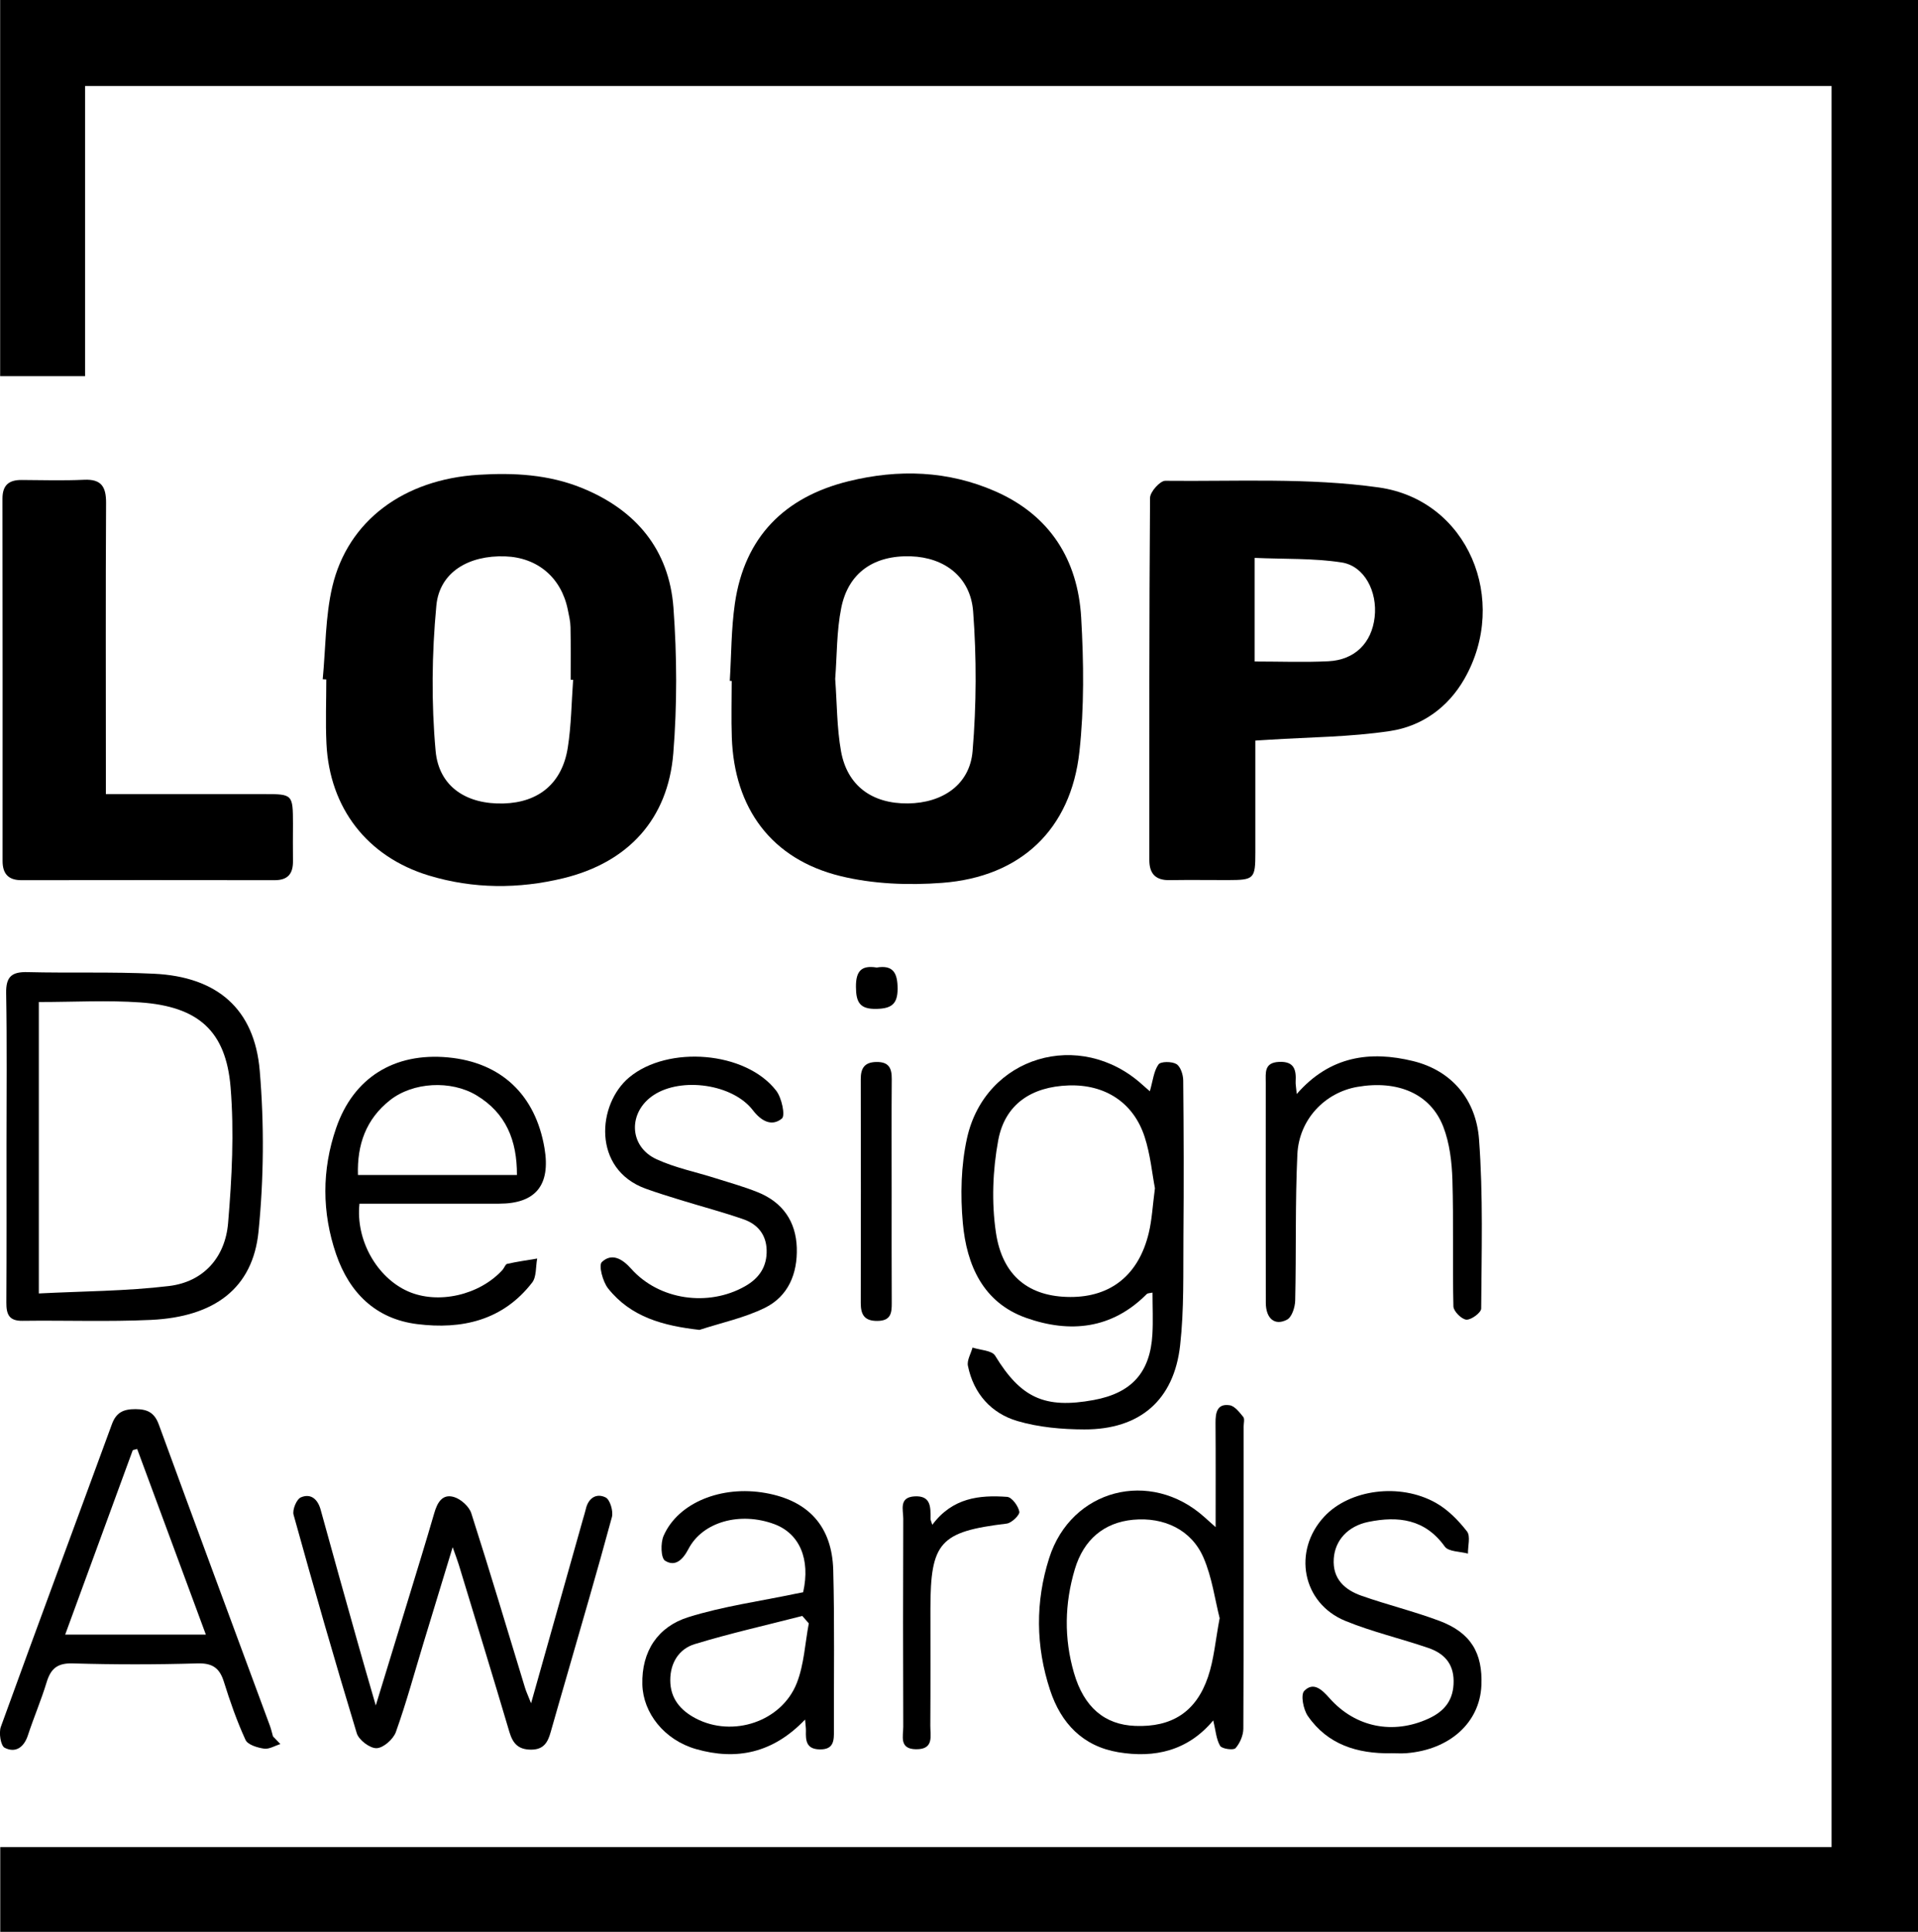
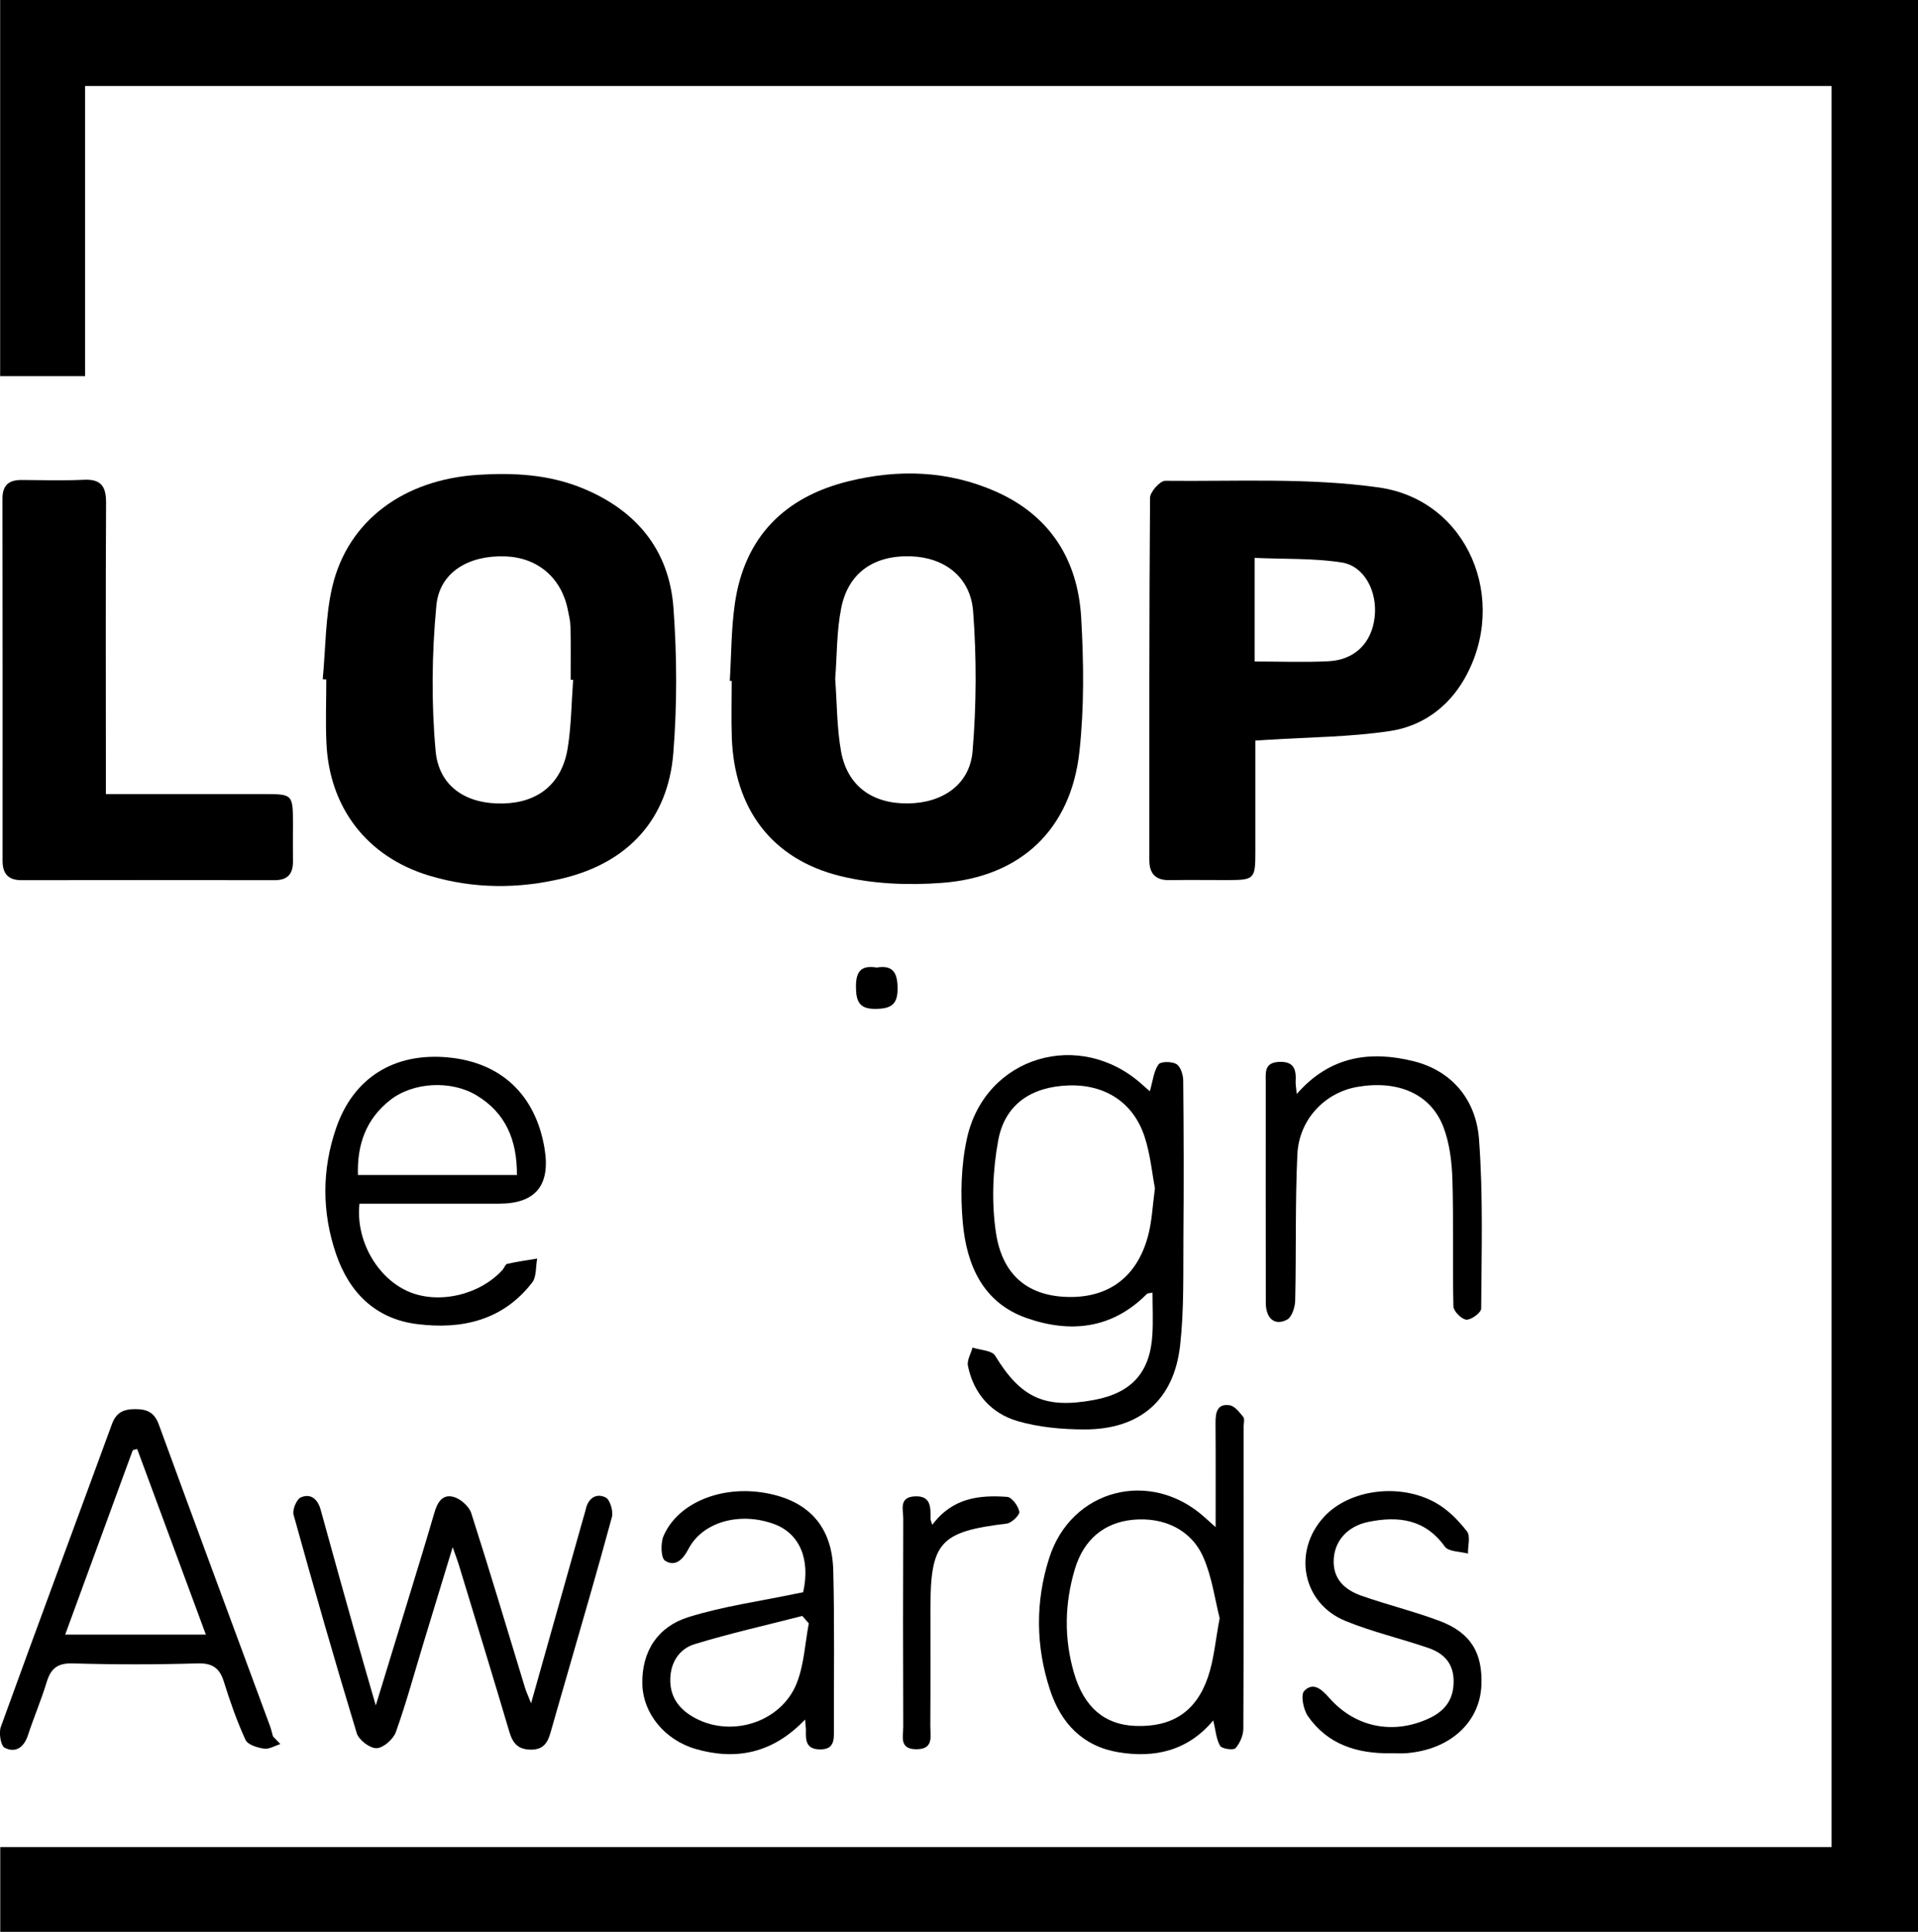
<svg xmlns="http://www.w3.org/2000/svg" id="Layer_1" data-name="Layer 1" viewBox="0 0 379.9 382.6">
  <defs>
    <style>
      .cls-1 {
        fill: #000;
        stroke-width: 0px;
      }
    </style>
  </defs>
  <path class="cls-1" d="M362.78,365.82V17.04H16.85v57.46H.03V0h379.87v382.6H.05v-16.78h362.73Z" />
  <path class="cls-1" d="M144.55,134.85c.31-5.12.28-10.29,1.01-15.34,1.91-13.16,9.84-21.09,22.55-24.21,9.84-2.42,19.65-2.11,29.04,2.01,10.82,4.75,16.34,13.55,17,25.03.51,8.82.61,17.78-.35,26.54-1.69,15.38-11.6,24.79-27.17,25.97-6.68.51-13.72.24-20.19-1.35-13.64-3.35-21.01-13.4-21.49-27.46-.13-3.72-.02-7.45-.02-11.18-.13,0-.25,0-.38-.01ZM165.43,134.47c.36,4.86.32,9.66,1.15,14.3,1.23,6.86,6.16,10.43,13.26,10.35,6.85-.08,12.25-3.71,12.8-10.36.77-9.17.8-18.48.11-27.65-.52-6.88-5.71-10.71-12.33-10.93-7.29-.24-12.38,3.21-13.79,10.2-.93,4.61-.84,9.43-1.2,14.07Z" />
  <path class="cls-1" d="M63.92,134.52c.59-6.12.51-12.39,1.9-18.32,3.08-13.08,14.15-21.26,29-22.17,6.96-.43,13.87-.06,20.45,2.62,10.7,4.35,17.27,12.21,18.12,23.72.7,9.56.74,19.26-.03,28.82-1.05,13.02-8.91,21.61-21.76,24.74-8.85,2.15-17.84,2.14-26.65-.53-12.19-3.7-19.67-13.33-20.29-26.12-.2-4.23-.03-8.48-.03-12.71-.24-.01-.47-.03-.71-.04ZM113.52,134.64c-.16,0-.33-.01-.49-.02,0-3.47.04-6.95-.03-10.42-.02-1.14-.3-2.29-.53-3.42-1.27-6.36-5.98-10.37-12.41-10.59-7.19-.25-13,3.1-13.63,9.74-.9,9.52-1.01,19.25-.15,28.77.65,7.19,6.21,10.64,13.47,10.43,6.97-.2,11.6-4.01,12.71-11.05.7-4.42.73-8.95,1.06-13.43Z" />
  <path class="cls-1" d="M248.65,146.67c0,7.57,0,14.86,0,22.16,0,5.24-.24,5.46-5.43,5.47-3.86,0-7.71-.05-11.57.01-2.77.05-4-1.29-4-3.98,0-23.91-.04-47.82.14-71.72,0-1.19,1.98-3.4,3.02-3.39,14.11.15,28.39-.64,42.28,1.32,17.67,2.49,25.89,22.31,16.96,37.92-3.26,5.69-8.43,9.36-14.66,10.31-7.94,1.21-16.06,1.22-24.1,1.74-.64.04-1.27.08-2.63.16ZM248.51,131.01c5.13,0,9.88.19,14.61-.05,5.24-.26,8.58-3.63,9.16-8.73.58-5.06-2.02-10.15-6.56-10.84-5.6-.86-11.37-.64-17.21-.9v20.52Z" />
  <path class="cls-1" d="M20.97,157.27c10.8,0,21.07,0,31.34,0,5.66,0,5.71.05,5.72,5.89,0,2.44-.04,4.89,0,7.33.04,2.5-.96,3.83-3.63,3.83-16.72-.03-33.44-.02-50.16,0-2.59,0-3.73-1.28-3.73-3.8,0-23.92.02-47.85-.02-71.77,0-2.67,1.27-3.7,3.78-3.69,4.12.02,8.24.15,12.35-.04,3.46-.17,4.41,1.38,4.39,4.61-.1,17.62-.04,35.24-.04,52.86,0,1.51,0,3.02,0,4.8Z" />
  <path class="cls-1" d="M227.75,216.13c.61-2.11.77-3.98,1.71-5.31.43-.62,2.64-.62,3.55-.08.82.49,1.34,2.11,1.35,3.24.1,10.29.13,20.58.04,30.88-.06,7.19.15,14.44-.65,21.56-1.21,10.9-7.99,16.71-18.98,16.68-4.43-.01-9.03-.42-13.25-1.66-5.2-1.53-8.68-5.44-9.8-10.92-.23-1.1.58-2.41.91-3.63,1.54.51,3.84.55,4.48,1.61,5.07,8.31,9.77,10.57,19.51,8.78,7.52-1.38,11.21-5.45,11.64-13.05.15-2.68.02-5.38.02-8.23-.5.12-.94.09-1.15.3-6.9,6.95-15.22,7.77-23.88,4.71-8.56-3.03-11.79-10.49-12.54-18.77-.5-5.56-.37-11.41.83-16.83,3.61-16.24,22.4-21.77,34.75-10.56.45.41.91.8,1.45,1.27ZM228.76,235.34c-.56-2.93-.9-6.66-2.03-10.15-2.21-6.84-7.86-10.46-15.06-10.22-7.34.25-12.62,3.7-13.95,10.86-1.1,5.93-1.34,12.31-.46,18.26,1.29,8.74,6.67,12.76,14.75,12.78,8.05.02,13.56-4.4,15.54-12.73.62-2.6.75-5.31,1.21-8.82Z" />
-   <path class="cls-1" d="M1.29,226.76c0-10.02.11-20.05-.07-30.06-.06-3.28,1.11-4.25,4.24-4.17,8.35.21,16.71-.08,25.04.32,12.48.6,19.92,6.91,20.95,19.25.89,10.55.81,21.32-.25,31.85-1.13,11.18-8.7,16.87-21.32,17.46-8.46.39-16.96.07-25.43.18-2.68.04-3.2-1.31-3.19-3.61.06-10.41.03-20.81.03-31.22ZM7.69,198.44v57.73c8.69-.45,17.29-.45,25.77-1.47,6.9-.83,11.15-5.71,11.72-12.48.75-8.93,1.22-18,.49-26.9-.92-11.18-6.44-15.98-17.87-16.79-6.52-.46-13.09-.08-20.1-.08Z" />
  <path class="cls-1" d="M105.19,337.34c3.57-12.67,6.94-24.62,10.31-36.57.17-.62.38-1.23.52-1.85.48-2.21,2.08-3.26,3.93-2.35.88.43,1.56,2.73,1.25,3.89-2.88,10.66-6,21.25-9.05,31.87-1.03,3.57-2.07,7.14-3.08,10.72-.56,1.99-1.35,3.47-3.87,3.47-2.55,0-3.62-1.22-4.3-3.49-3.28-11.07-6.67-22.11-10.03-33.15-.26-.85-.58-1.67-1.21-3.46-2.1,6.9-3.94,12.94-5.78,18.98-1.79,5.89-3.4,11.84-5.47,17.63-.51,1.42-2.47,3.16-3.82,3.2-1.32.05-3.53-1.63-3.93-2.97-4.36-14.36-8.5-28.79-12.51-43.25-.28-.99.59-3.09,1.44-3.45,1.95-.84,3.34.33,3.92,2.44,2.41,8.78,4.87,17.55,7.34,26.32,1.06,3.79,2.17,7.56,3.58,12.45,2.33-7.63,4.35-14.2,6.36-20.78,1.76-5.77,3.54-11.52,5.22-17.31.6-2.08,1.6-3.88,3.91-3.19,1.37.41,3,1.87,3.43,3.21,3.68,11.48,7.12,23.04,10.64,34.57.25.82.63,1.6,1.22,3.11Z" />
  <path class="cls-1" d="M55.54,345.41c-1.08.33-2.22,1.06-3.24.91-1.32-.19-3.22-.76-3.67-1.73-1.71-3.72-3.07-7.62-4.29-11.53-.86-2.75-2.3-3.71-5.26-3.62-8.22.24-16.46.24-24.68,0-3.02-.09-4.34,1.02-5.16,3.72-1.08,3.55-2.55,6.98-3.71,10.51-.79,2.42-2.46,3.56-4.6,2.48-.79-.39-1.2-2.96-.76-4.16,7.25-20.01,14.68-39.96,22-59.94.86-2.35,2.32-2.98,4.68-2.97,2.37.01,3.75.7,4.61,3.06,7.26,19.87,14.63,39.7,21.96,59.54.27.72.44,1.47.65,2.21.49.51.97,1.01,1.46,1.52ZM40.78,323.75c-4.68-12.66-9.14-24.72-13.61-36.78-.29.08-.58.16-.87.23-4.43,12.07-8.85,24.15-13.39,36.54h27.87Z" />
  <path class="cls-1" d="M71.2,238.39c-.78,7.2,3.44,14.61,9.58,17.35,5.95,2.65,14.19.79,18.76-4.24.34-.38.55-1.11.92-1.19,1.96-.44,3.96-.72,5.94-1.05-.31,1.61-.11,3.61-1,4.76-5.8,7.5-13.91,9.33-22.78,8.22-8.24-1.03-13.43-6.24-16.04-13.83-2.83-8.25-2.86-16.72,0-25,3.44-10.01,11.54-14.98,22.16-13.99,10.51.98,17.32,7.39,19.11,17.98q1.86,10.99-8.99,10.99c-9.23,0-18.47,0-27.65,0ZM102.39,232.71c.03-6.85-2.17-12.28-8.03-15.79-5.06-3.03-12.57-2.62-17.12.98-4.76,3.76-6.53,8.81-6.34,14.81h31.49Z" />
  <path class="cls-1" d="M240.78,302.45c0-7.4.03-14.02-.02-20.64-.01-2.02.3-3.87,2.79-3.5,1.01.15,1.95,1.39,2.7,2.31.32.39.08,1.24.08,1.89,0,19.94.03,39.88-.06,59.83,0,1.33-.67,2.9-1.55,3.89-.4.45-2.69.14-3.05-.46-.78-1.33-.88-3.07-1.36-5.04-5.03,6.02-11.6,7.51-18.81,6.3-7.02-1.18-11.34-5.71-13.51-12.3-2.86-8.68-2.94-17.52-.17-26.18,4.36-13.64,20.02-17.67,30.71-8.11.54.48,1.08.96,2.26,2.02ZM241.59,320.53c-.95-3.71-1.51-8.1-3.2-12.01-2.38-5.54-7.83-8.1-13.95-7.53-5.72.54-9.79,3.89-11.55,9.8-2.03,6.81-2.16,13.69-.17,20.53,1.97,6.8,6.08,10.27,12.13,10.5,7.23.28,12.06-2.74,14.42-9.7,1.18-3.46,1.47-7.23,2.3-11.6Z" />
  <path class="cls-1" d="M159.46,340.56c-6.38,6.69-13.65,8.12-21.59,5.85-6.29-1.8-10.49-7.14-10.64-12.79-.17-6.58,3.07-11.44,9.08-13.33,6.92-2.17,14.21-3.16,21.33-4.66.49-.1.99-.19,1.44-.28,1.47-6.57-.71-11.64-5.73-13.5-6.74-2.49-14.16-.48-16.98,4.91-1.14,2.18-2.64,3.6-4.64,2.34-.84-.53-.91-3.5-.3-4.91,2.85-6.57,11.45-10.05,20.18-8.5,8.48,1.5,13.2,6.57,13.43,15.27.28,10.54.1,21.09.14,31.63,0,2.04.07,3.95-2.87,3.88-2.64-.07-2.74-1.78-2.68-3.71.01-.5-.07-1.01-.17-2.2ZM160.2,321.51c-.43-.49-.86-.98-1.29-1.47-7.11,1.83-14.29,3.44-21.31,5.58-3.12.95-4.85,3.72-4.84,7.16,0,3.59,2.01,5.96,5.04,7.55,7.31,3.84,17.01.67,20.03-7.02,1.44-3.68,1.62-7.85,2.37-11.8Z" />
-   <path class="cls-1" d="M138.58,263.39c-7.26-.82-13.61-2.54-18.13-8.21-1.06-1.33-1.92-4.59-1.24-5.23,1.95-1.83,4.01-.69,5.81,1.33,5.53,6.21,15.27,7.59,22.54,3.47,2.83-1.6,4.38-3.9,4.29-7.19-.09-3.08-1.82-5.11-4.56-6.07-4.11-1.43-8.32-2.54-12.48-3.82-2.33-.72-4.66-1.43-6.94-2.26-10.6-3.86-9.6-16.75-3.22-22.05,7.66-6.36,23.05-5.18,29.1,2.66,1.09,1.41,1.83,4.93,1.12,5.51-1.98,1.62-4.05.56-5.75-1.65-3.98-5.19-14.14-6.61-19.63-3.01-5.13,3.36-4.98,10.18.55,12.72,3.69,1.7,7.79,2.52,11.69,3.76,2.81.89,5.66,1.68,8.38,2.78,4.88,1.97,7.54,5.74,7.71,10.99.16,5.1-1.67,9.62-6.34,11.91-4.04,1.98-8.59,2.94-12.91,4.35Z" />
  <path class="cls-1" d="M256.83,216.69c6.63-7.63,14.66-8.59,23.03-6.55,7.8,1.9,12.51,7.75,13.09,15.47.84,11.14.5,22.37.43,33.55,0,.8-1.96,2.26-2.93,2.2-.94-.06-2.54-1.66-2.57-2.61-.2-8.36.05-16.73-.2-25.09-.11-3.54-.55-7.26-1.81-10.52-2.54-6.54-9.04-9.27-17.03-7.88-6.41,1.12-11.55,6.43-11.87,13.38-.45,9.63-.21,19.29-.43,28.94-.03,1.31-.65,3.26-1.6,3.77-2.44,1.3-4.21-.21-4.22-3.33-.03-14.54-.01-29.08-.01-43.63,0-1.93-.36-3.95,2.65-4.08,3-.13,3.4,1.57,3.27,3.9-.03.5.08,1,.22,2.48Z" />
  <path class="cls-1" d="M275.49,347.24c-6.63.09-12.52-1.7-16.45-7.39-.89-1.29-1.45-4.2-.71-4.96,1.85-1.9,3.55-.21,5.03,1.46,5.13,5.78,12.59,7.24,19.6,4.02,3.23-1.48,5-3.76,4.96-7.48-.03-3.55-2.03-5.49-5.01-6.51-5.45-1.87-11.12-3.18-16.44-5.36-8.57-3.51-10.5-13.87-4.16-20.67,5-5.36,14.97-6.74,22.13-2.68,2.37,1.34,4.44,3.46,6.13,5.63.73.94.16,2.9.19,4.39-1.57-.43-3.85-.36-4.59-1.39-3.92-5.47-9.25-6.08-15.11-4.89-4.13.84-6.64,3.69-6.88,7.29-.27,4.03,2.2,6.2,5.57,7.37,5.08,1.78,10.33,3.06,15.37,4.95,6.18,2.32,8.59,6.33,8.3,12.8-.33,7.34-6.25,12.71-14.83,13.4-1.02.08-2.06.01-3.09.01Z" />
  <path class="cls-1" d="M184.67,301.98c3.99-5.35,9.32-5.92,14.82-5.52.93.07,2.2,1.8,2.41,2.93.12.64-1.52,2.24-2.5,2.36-13.22,1.6-15.11,3.65-15.11,16.9,0,7.71.03,15.41-.02,23.12-.01,2.05.76,4.71-2.82,4.67-3.41-.03-2.53-2.61-2.54-4.47-.05-13.74-.05-27.48,0-41.22,0-1.73-.9-4.19,2.21-4.39,3.32-.2,3.21,2.17,3.19,4.44,0,.24.13.48.35,1.19Z" />
-   <path class="cls-1" d="M176.61,236.07c0,7.33-.02,14.65.02,21.98.01,2-.17,3.52-2.8,3.56-2.61.04-3.34-1.23-3.34-3.55.03-14.78.03-29.56,0-44.34,0-2.16.74-3.36,3.12-3.39,2.45-.03,3.04,1.22,3.02,3.38-.06,7.45-.02,14.91-.02,22.36Z" />
  <path class="cls-1" d="M173.61,191.63c3.34-.58,4.17,1.12,4.18,4.17,0,3.06-1.22,3.94-4.15,4.01-3.35.09-4.09-1.32-4.1-4.37-.02-3.09,1.06-4.31,4.08-3.82Z" />
</svg>